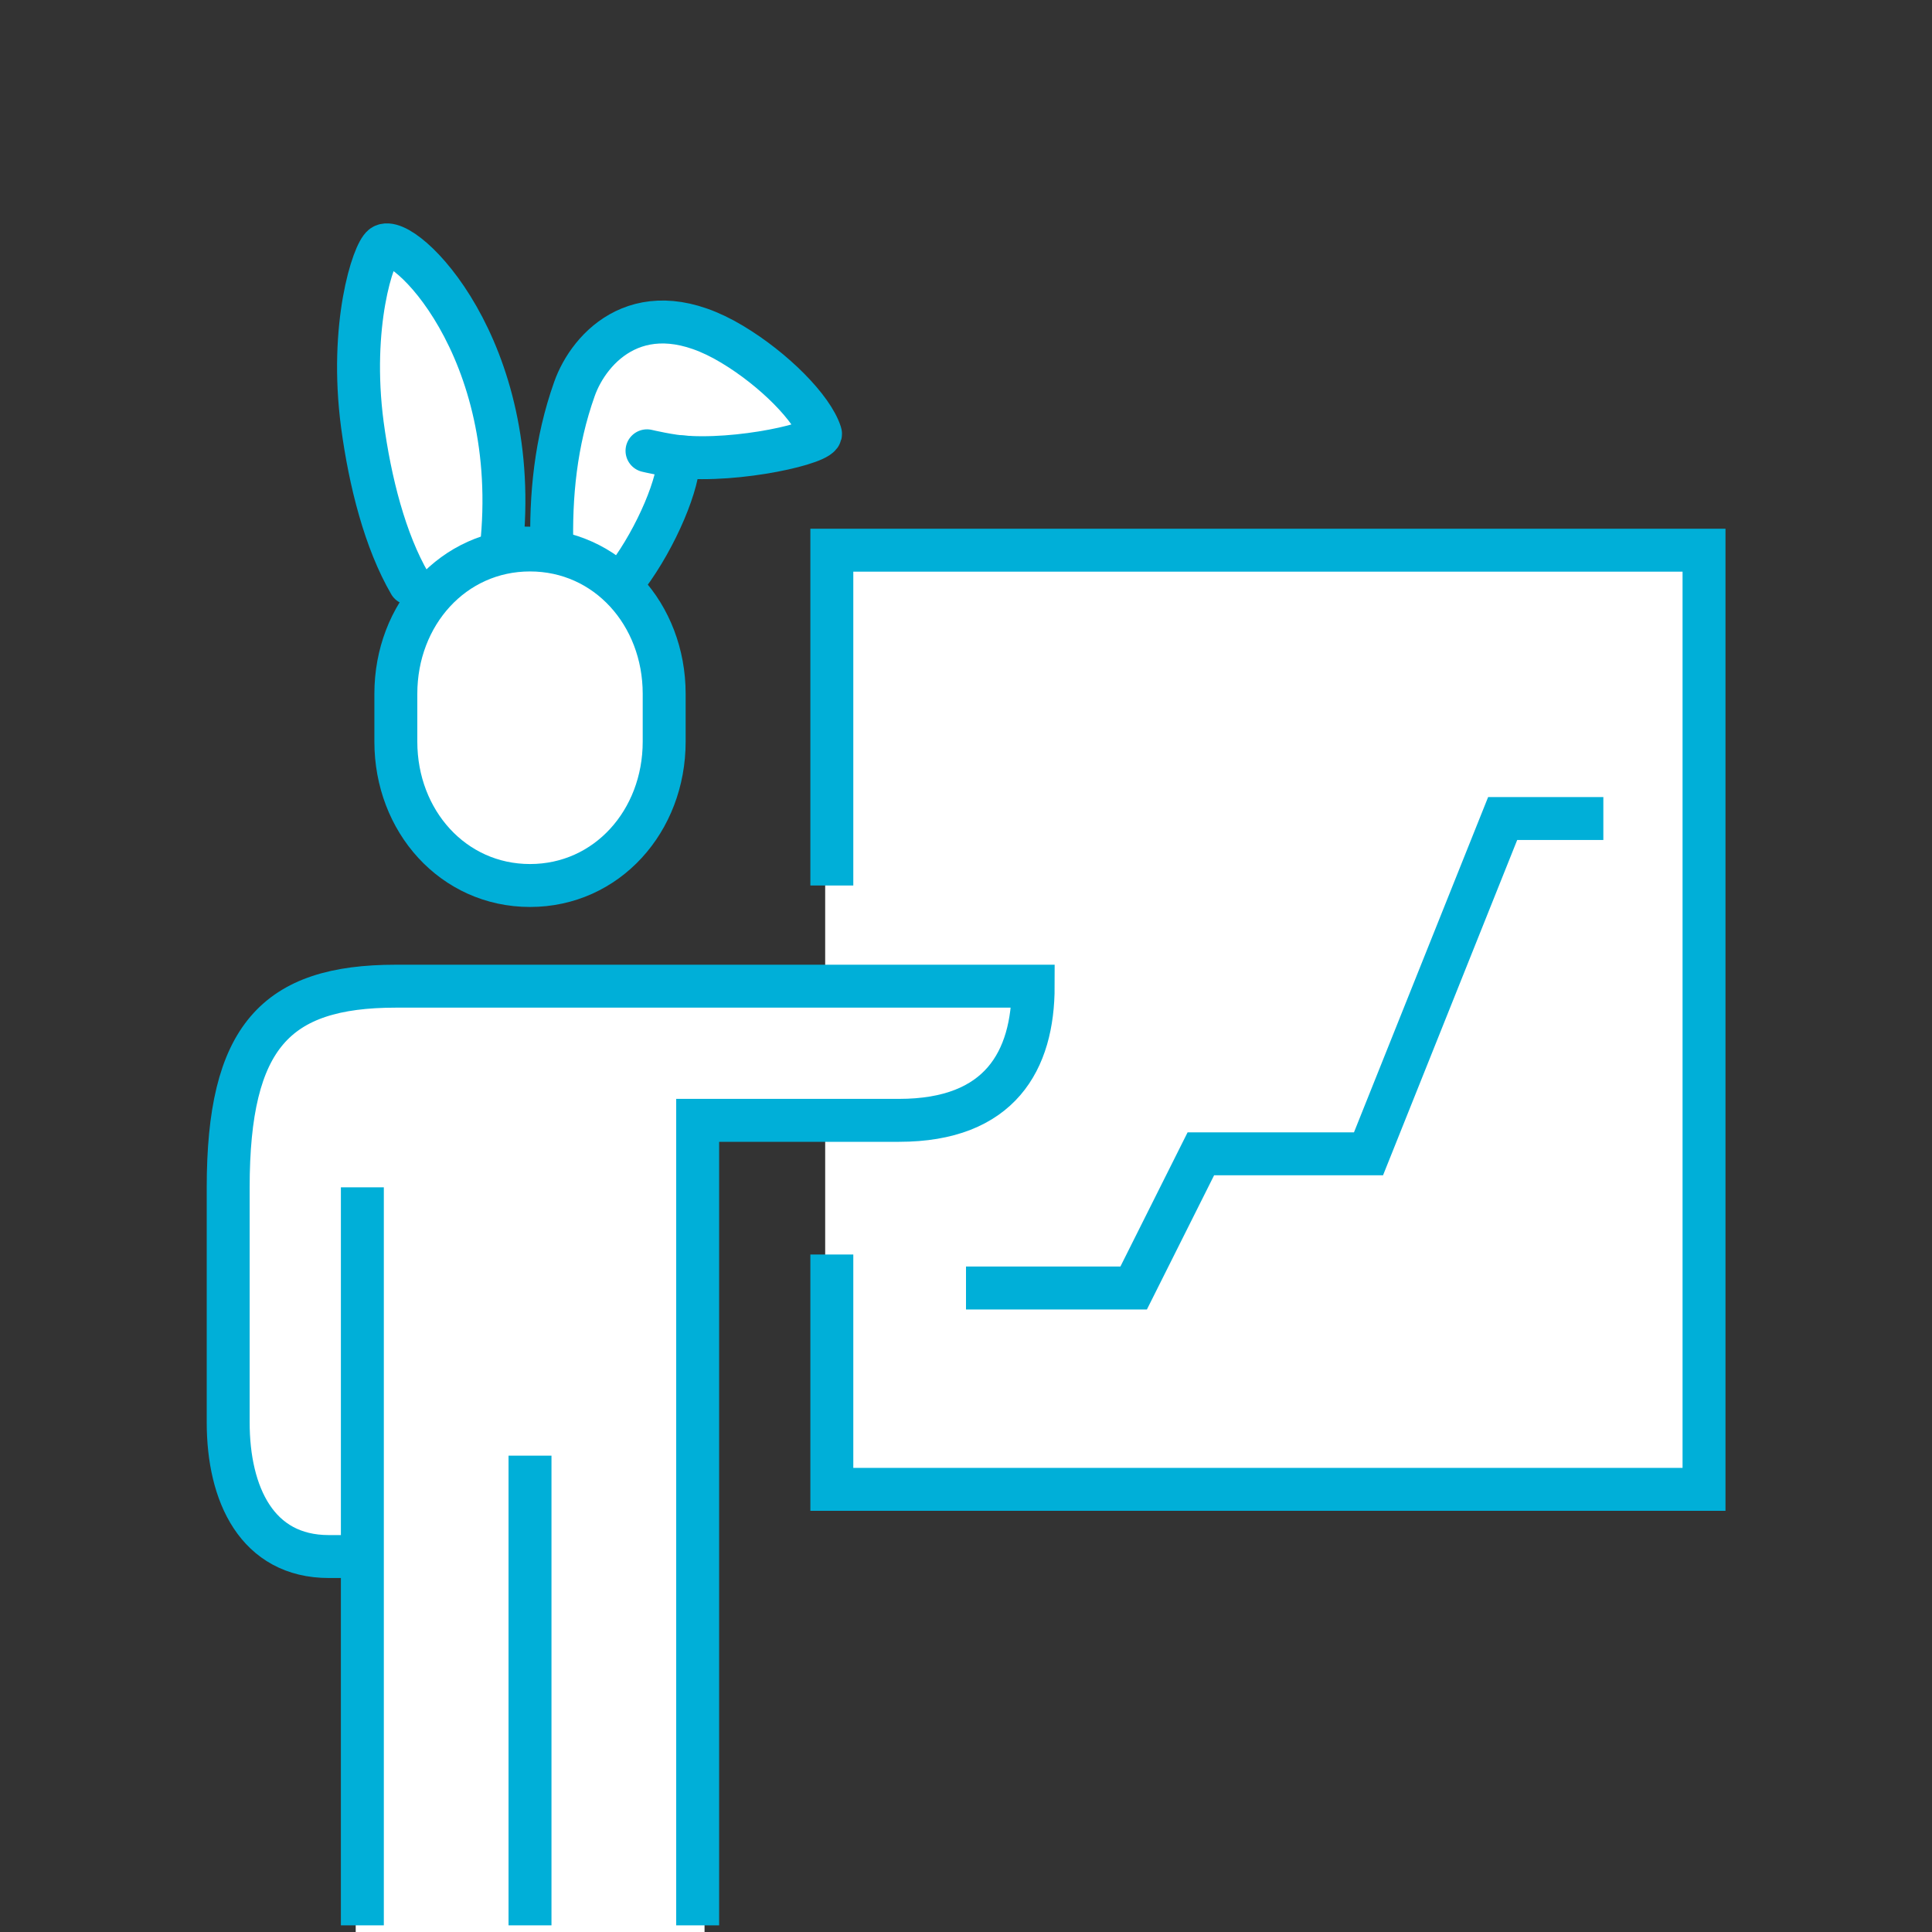
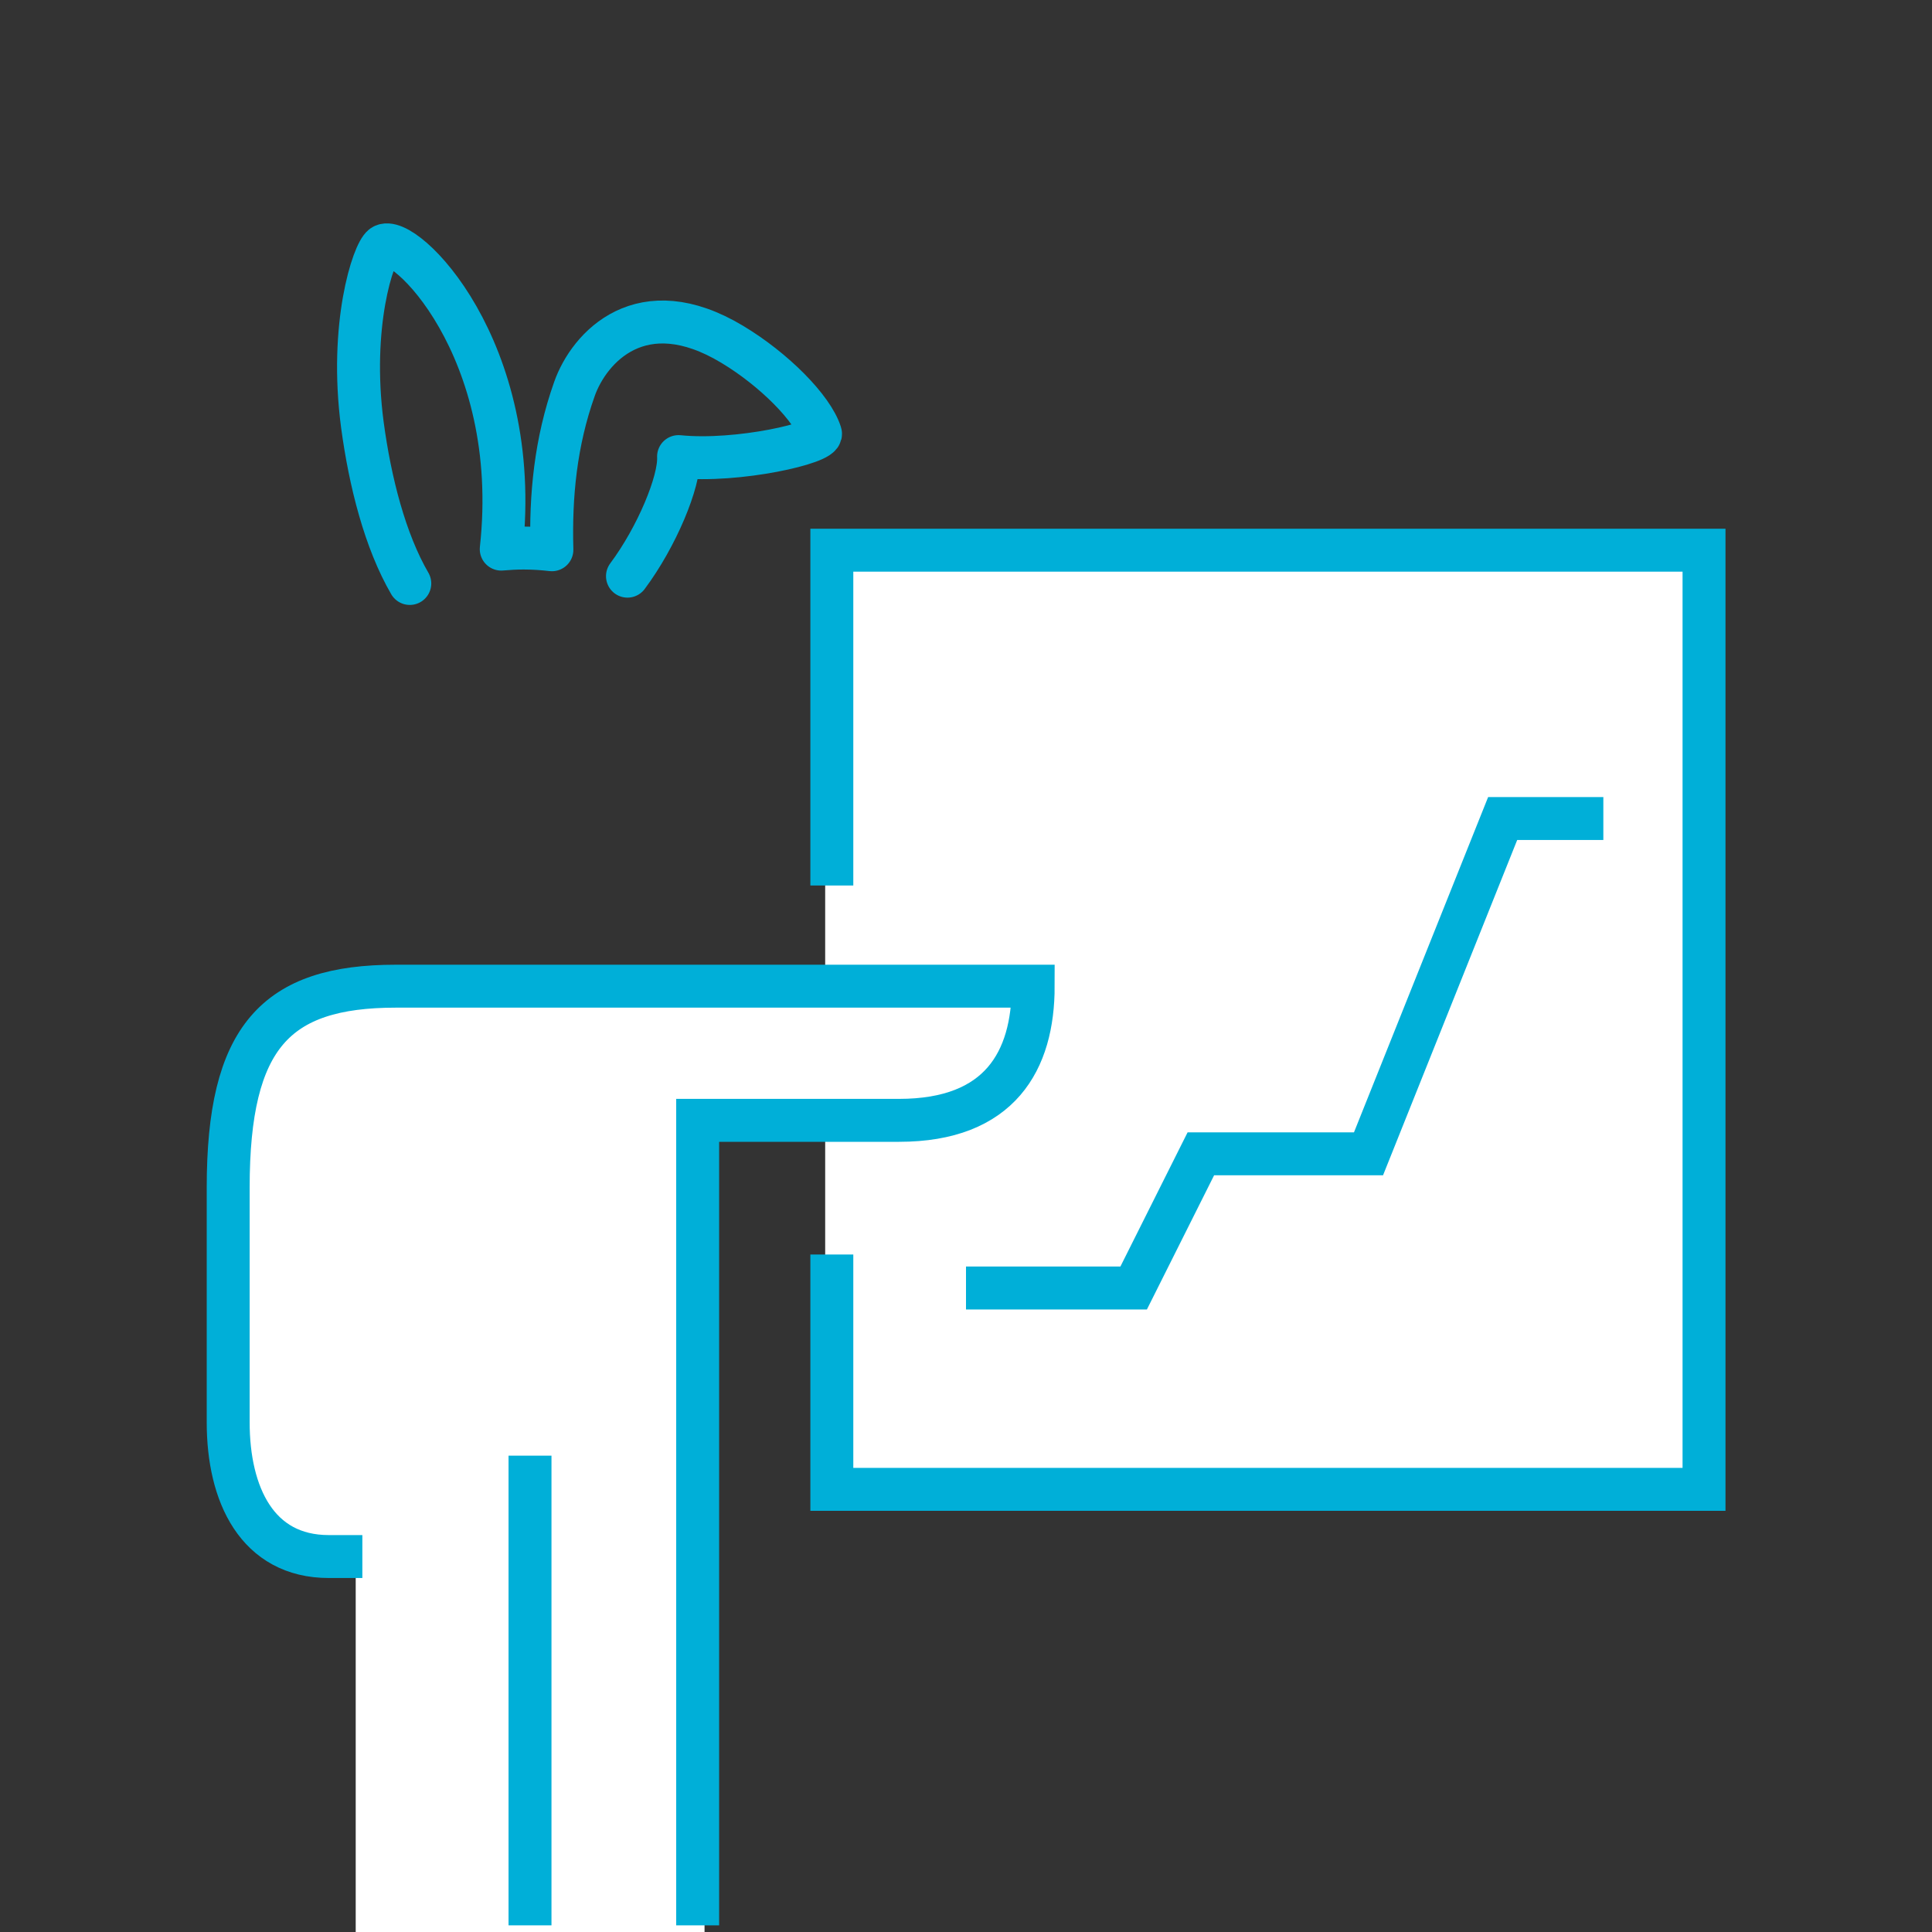
<svg xmlns="http://www.w3.org/2000/svg" id="_レイヤー_2" viewBox="0 0 90 90">
  <rect x="0" y="0" width="90" height="90" fill="#333333" stroke="none" />
  <defs>
    <style>.cls-1,.cls-2,.cls-3{fill:none;}.cls-2{stroke-miterlimit:10;}.cls-2,.cls-3{stroke:#00afd8;stroke-width:2px;}.cls-4{fill:#fff;}.cls-3{fill-rule:evenodd;stroke-linecap:round;stroke-linejoin:round;}.cls-5{clip-path:url(#clippath);}</style>
    <clipPath id="clippath">
      <rect class="cls-1" width="90" height="90" />
    </clipPath>
  </defs>
  <g id="_レイヤー_1-2">
    <g class="cls-5">
      <path class="cls-4" d="M38.44,25.31v20.31h-20c-5.92,0-8.12,2.63-8.12,9.69v10.94c0,4.11,1.87,6.56,5,6.56h1.25v17.19h16.25v-37.5h5.62v17.19h41.25V25.31h-41.25Z" />
-       <path class="cls-4" d="M18.86,27.37l.58.72c-.82,1.17-1.31,2.63-1.31,4.23v2.23c0,3.93,2.88,7.01,6.56,7.01s6.56-3.08,6.56-7.01v-2.23c0-2.09-.82-3.94-2.15-5.22.13.06.28.04.37-.08,1.27-1.71,2.32-4.06,2.43-5.42.02,0,.04,0,.05,0h.01s0,0,0,0c2.43.15,5.97-.53,6.45-1.13.09-.11.12-.25.08-.38-.4-1.25-2.22-3.11-4.25-4.33-1.79-1.08-3.43-1.35-4.88-.83-1.55.56-2.53,1.95-2.92,3.07-.78,2.2-1.12,4.51-1.08,7.24-.56-.05-1.14-.06-1.69-.02.72-7.82-3.06-12.81-4.93-13.9-.59-.34-.93-.26-1.11-.13-.59.42-1.69,3.97-1.07,8.62.29,2.15.91,5.21,2.27,7.56Z" />
      <polyline class="cls-2" points="38.75 41.25 38.75 25.63 79.38 25.63 79.38 69.38 38.75 69.38 38.75 58.44" />
-       <path class="cls-2" d="M24.69,41.25c3.58,0,6.25-3,6.25-6.7v-2.23c0-3.7-2.67-6.7-6.25-6.7s-6.25,3-6.25,6.7v2.23c0,3.7,2.67,6.7,6.25,6.7Z" />
      <path class="cls-2" d="M32.5,89.69v-37.5h9.38c4.71,0,6.25-2.78,6.25-6.25h-29.69c-5.6,0-7.81,2.36-7.81,9.38v10.94c0,3.35,1.34,6.25,4.69,6.25h1.56" />
      <line class="cls-2" x1="24.69" y1="67.81" x2="24.69" y2="89.69" />
-       <line class="cls-2" x1="16.88" y1="55.31" x2="16.88" y2="89.69" />
      <polyline class="cls-2" points="45 60 52.81 60 55.94 53.75 63.75 53.75 70 38.13 74.69 38.13" />
      <path class="cls-3" d="M29.23,26.84c1.36-1.82,2.44-4.41,2.38-5.57,2.78.28,6.75-.65,6.61-1.08-.37-1.17-2.16-2.98-4.11-4.15-4.22-2.54-6.66.13-7.35,2.08-.88,2.48-1.12,4.97-1.05,7.49-.43-.05-.87-.08-1.32-.08-.35,0-.7.02-1.04.05,1.03-9.37-4.59-14.78-5.52-14.12-.44.32-1.56,3.69-.95,8.32.36,2.68,1.06,5.42,2.21,7.4" />
-       <path class="cls-3" d="M31.98,21.3c-.71-.03-1.84-.3-1.84-.3" />
    </g>
  </g>
</svg>